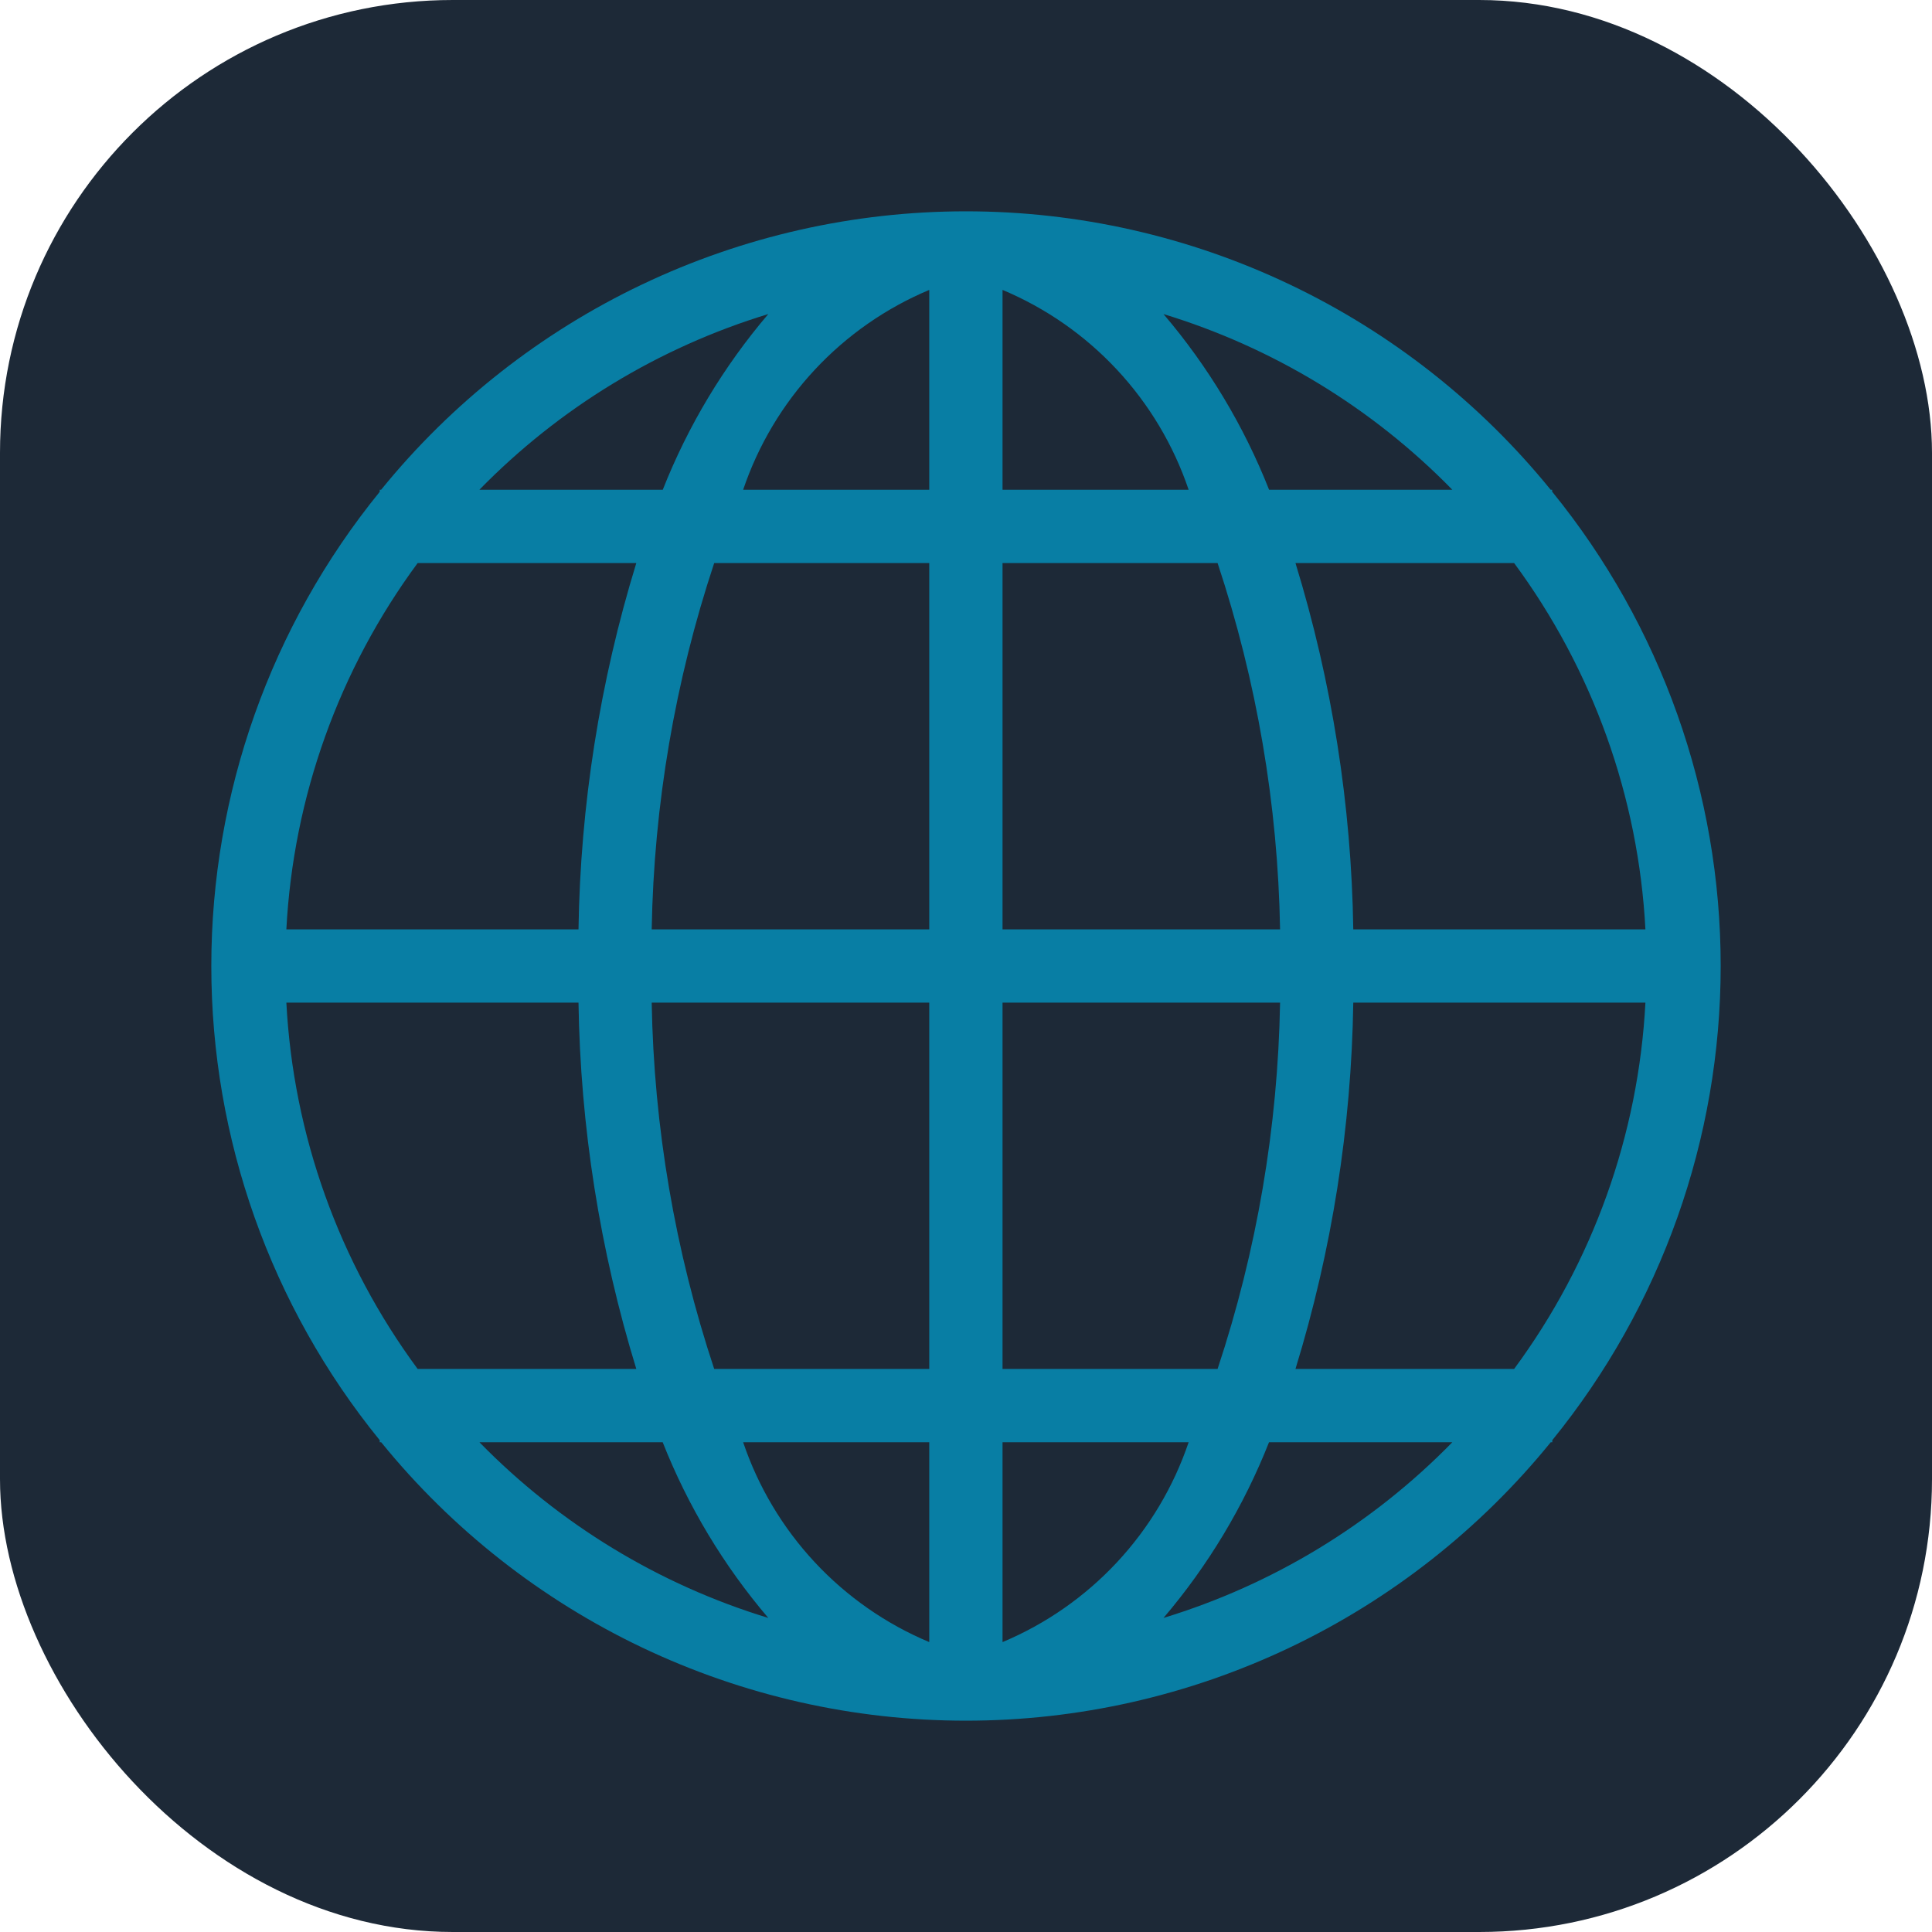
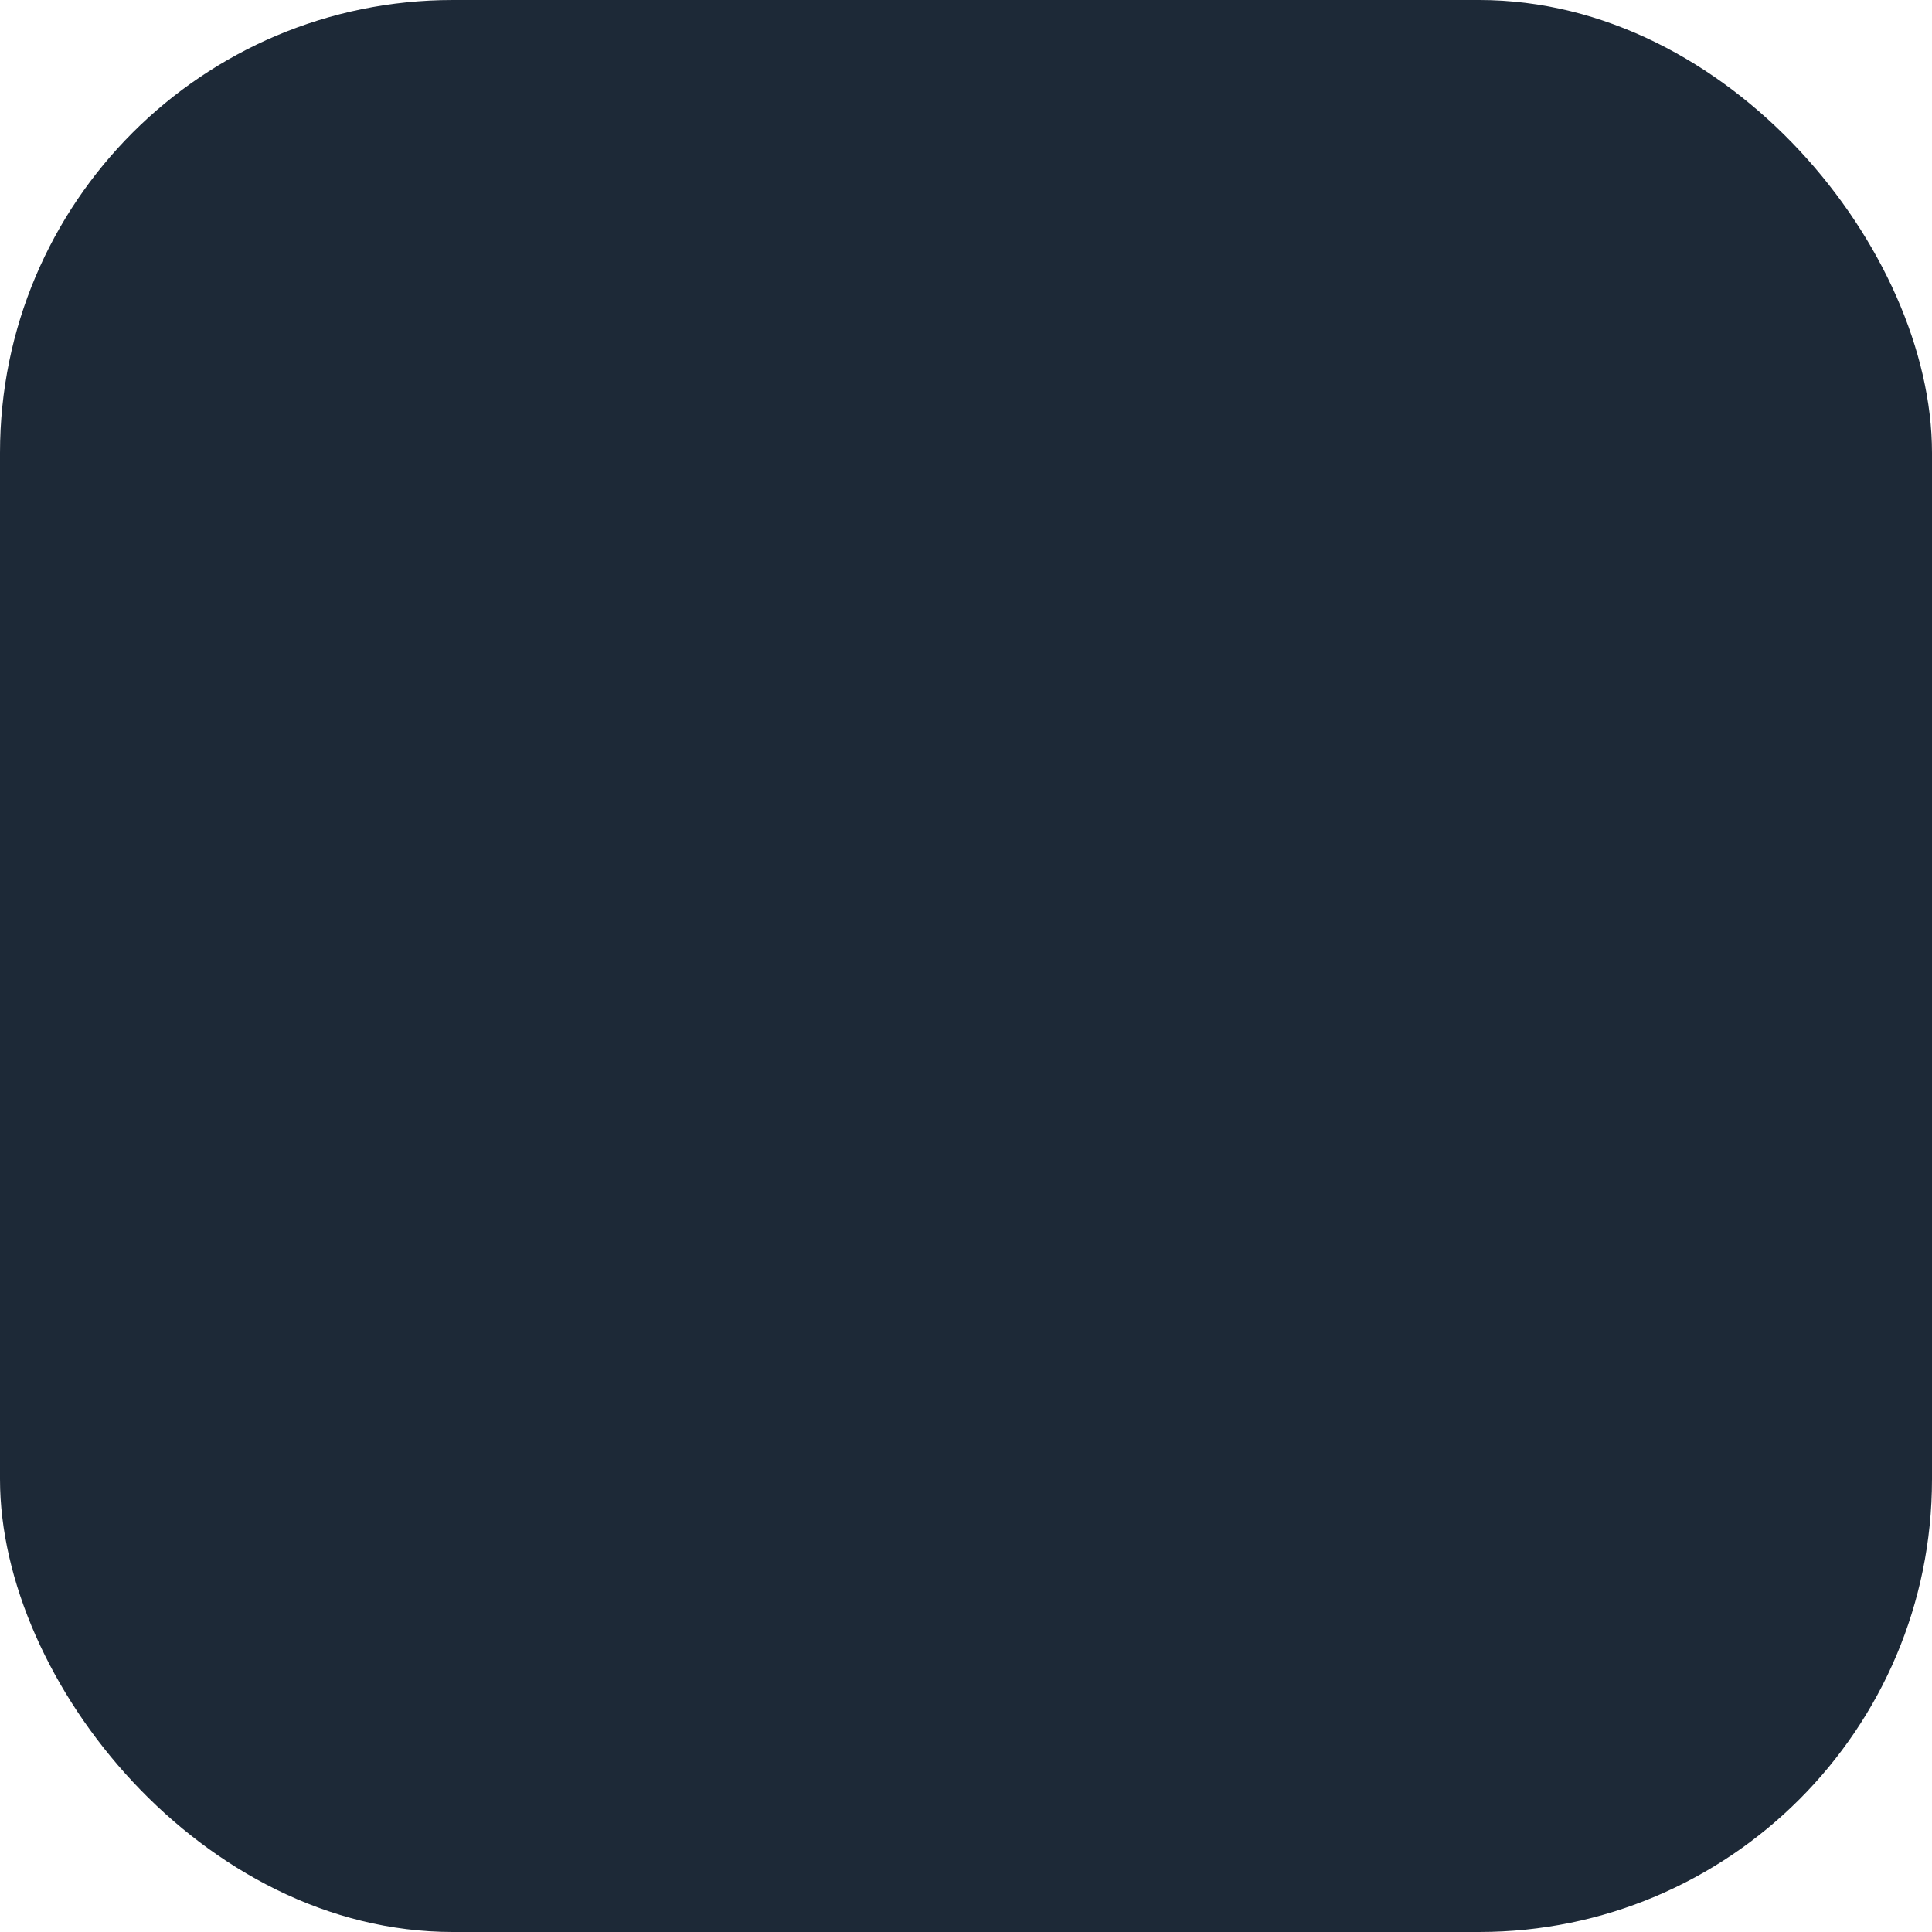
<svg xmlns="http://www.w3.org/2000/svg" width="512" height="512" viewBox="0 0 512 512" fill="none">
  <rect width="512" height="512" rx="120" fill="#1d2937" />
-   <path d="M411.334 130.338V129.794H410.946C392.23 106.743 368.606 88.156 341.796 75.39C314.986 62.624 285.666 56 255.971 56C226.276 56 196.956 62.624 170.146 75.39C143.336 88.156 119.712 106.743 100.996 129.794H100.627V130.338C71.759 165.857 56 210.231 56 256C56 301.769 71.759 346.143 100.627 381.662V382.206H101.015C119.731 405.257 143.355 423.843 170.165 436.61C196.975 449.376 226.296 456 255.99 456C285.685 456 315.006 449.376 341.816 436.61C368.625 423.843 392.249 405.257 410.965 382.206H411.373V381.662C440.241 346.143 456 301.769 456 256C456 210.231 440.241 165.857 411.373 130.338H411.334ZM265.68 129.794V76.827C277.186 81.655 287.534 88.875 296.037 98.007C304.541 107.139 311.005 117.974 315.002 129.794H265.68ZM322.672 149.211C333.067 180.548 338.652 213.28 339.235 246.292H265.68V149.211H322.672ZM246.262 76.827V129.794H196.94C200.937 117.974 207.401 107.139 215.904 98.007C224.408 88.875 234.756 81.655 246.262 76.827ZM246.262 149.211V246.292H172.706C173.29 213.28 178.875 180.548 189.27 149.211H246.262ZM153.308 246.292H75.888C77.728 211.222 89.828 177.465 110.685 149.211H168.629C158.955 180.684 153.81 213.369 153.308 246.292ZM153.308 265.708C153.804 298.63 158.962 331.315 168.629 362.789H110.685C89.828 334.535 77.728 300.778 75.888 265.708H153.308ZM172.726 265.708H246.262V362.789H189.27C178.875 331.452 173.29 298.719 172.706 265.708H172.726ZM246.262 382.206V435.173C234.756 430.345 224.408 423.125 215.904 413.993C207.401 404.861 200.937 394.026 196.94 382.206H246.262ZM265.68 435.173V382.206H315.002C311.005 394.026 304.541 404.861 296.037 413.993C287.534 423.125 277.186 430.345 265.68 435.173ZM265.68 362.789V265.708H339.235C338.652 298.719 333.067 331.452 322.672 362.789H265.68ZM358.634 265.708H436.054C434.213 300.778 422.114 334.535 401.256 362.789H343.313C352.987 331.316 358.132 298.631 358.634 265.708ZM358.634 246.292C358.138 213.37 352.98 180.685 343.313 149.211H401.256C422.114 177.465 434.213 211.222 436.054 246.292H358.634ZM384.887 129.794H336.323C329.624 112.839 320.169 97.107 308.341 83.234C337.361 92.083 363.685 108.095 384.887 129.794ZM203.6 83.234C191.779 97.109 182.332 112.841 175.639 129.794H127.035C148.237 108.095 174.561 92.083 203.581 83.234H203.6ZM127.055 382.206H175.619C182.318 399.161 191.773 414.893 203.6 428.766C174.581 419.917 148.256 403.905 127.055 382.206ZM308.341 428.766C320.162 414.891 329.61 399.159 336.303 382.206H384.887C363.685 403.905 337.361 419.917 308.341 428.766Z" fill="#087ea4" />
</svg>